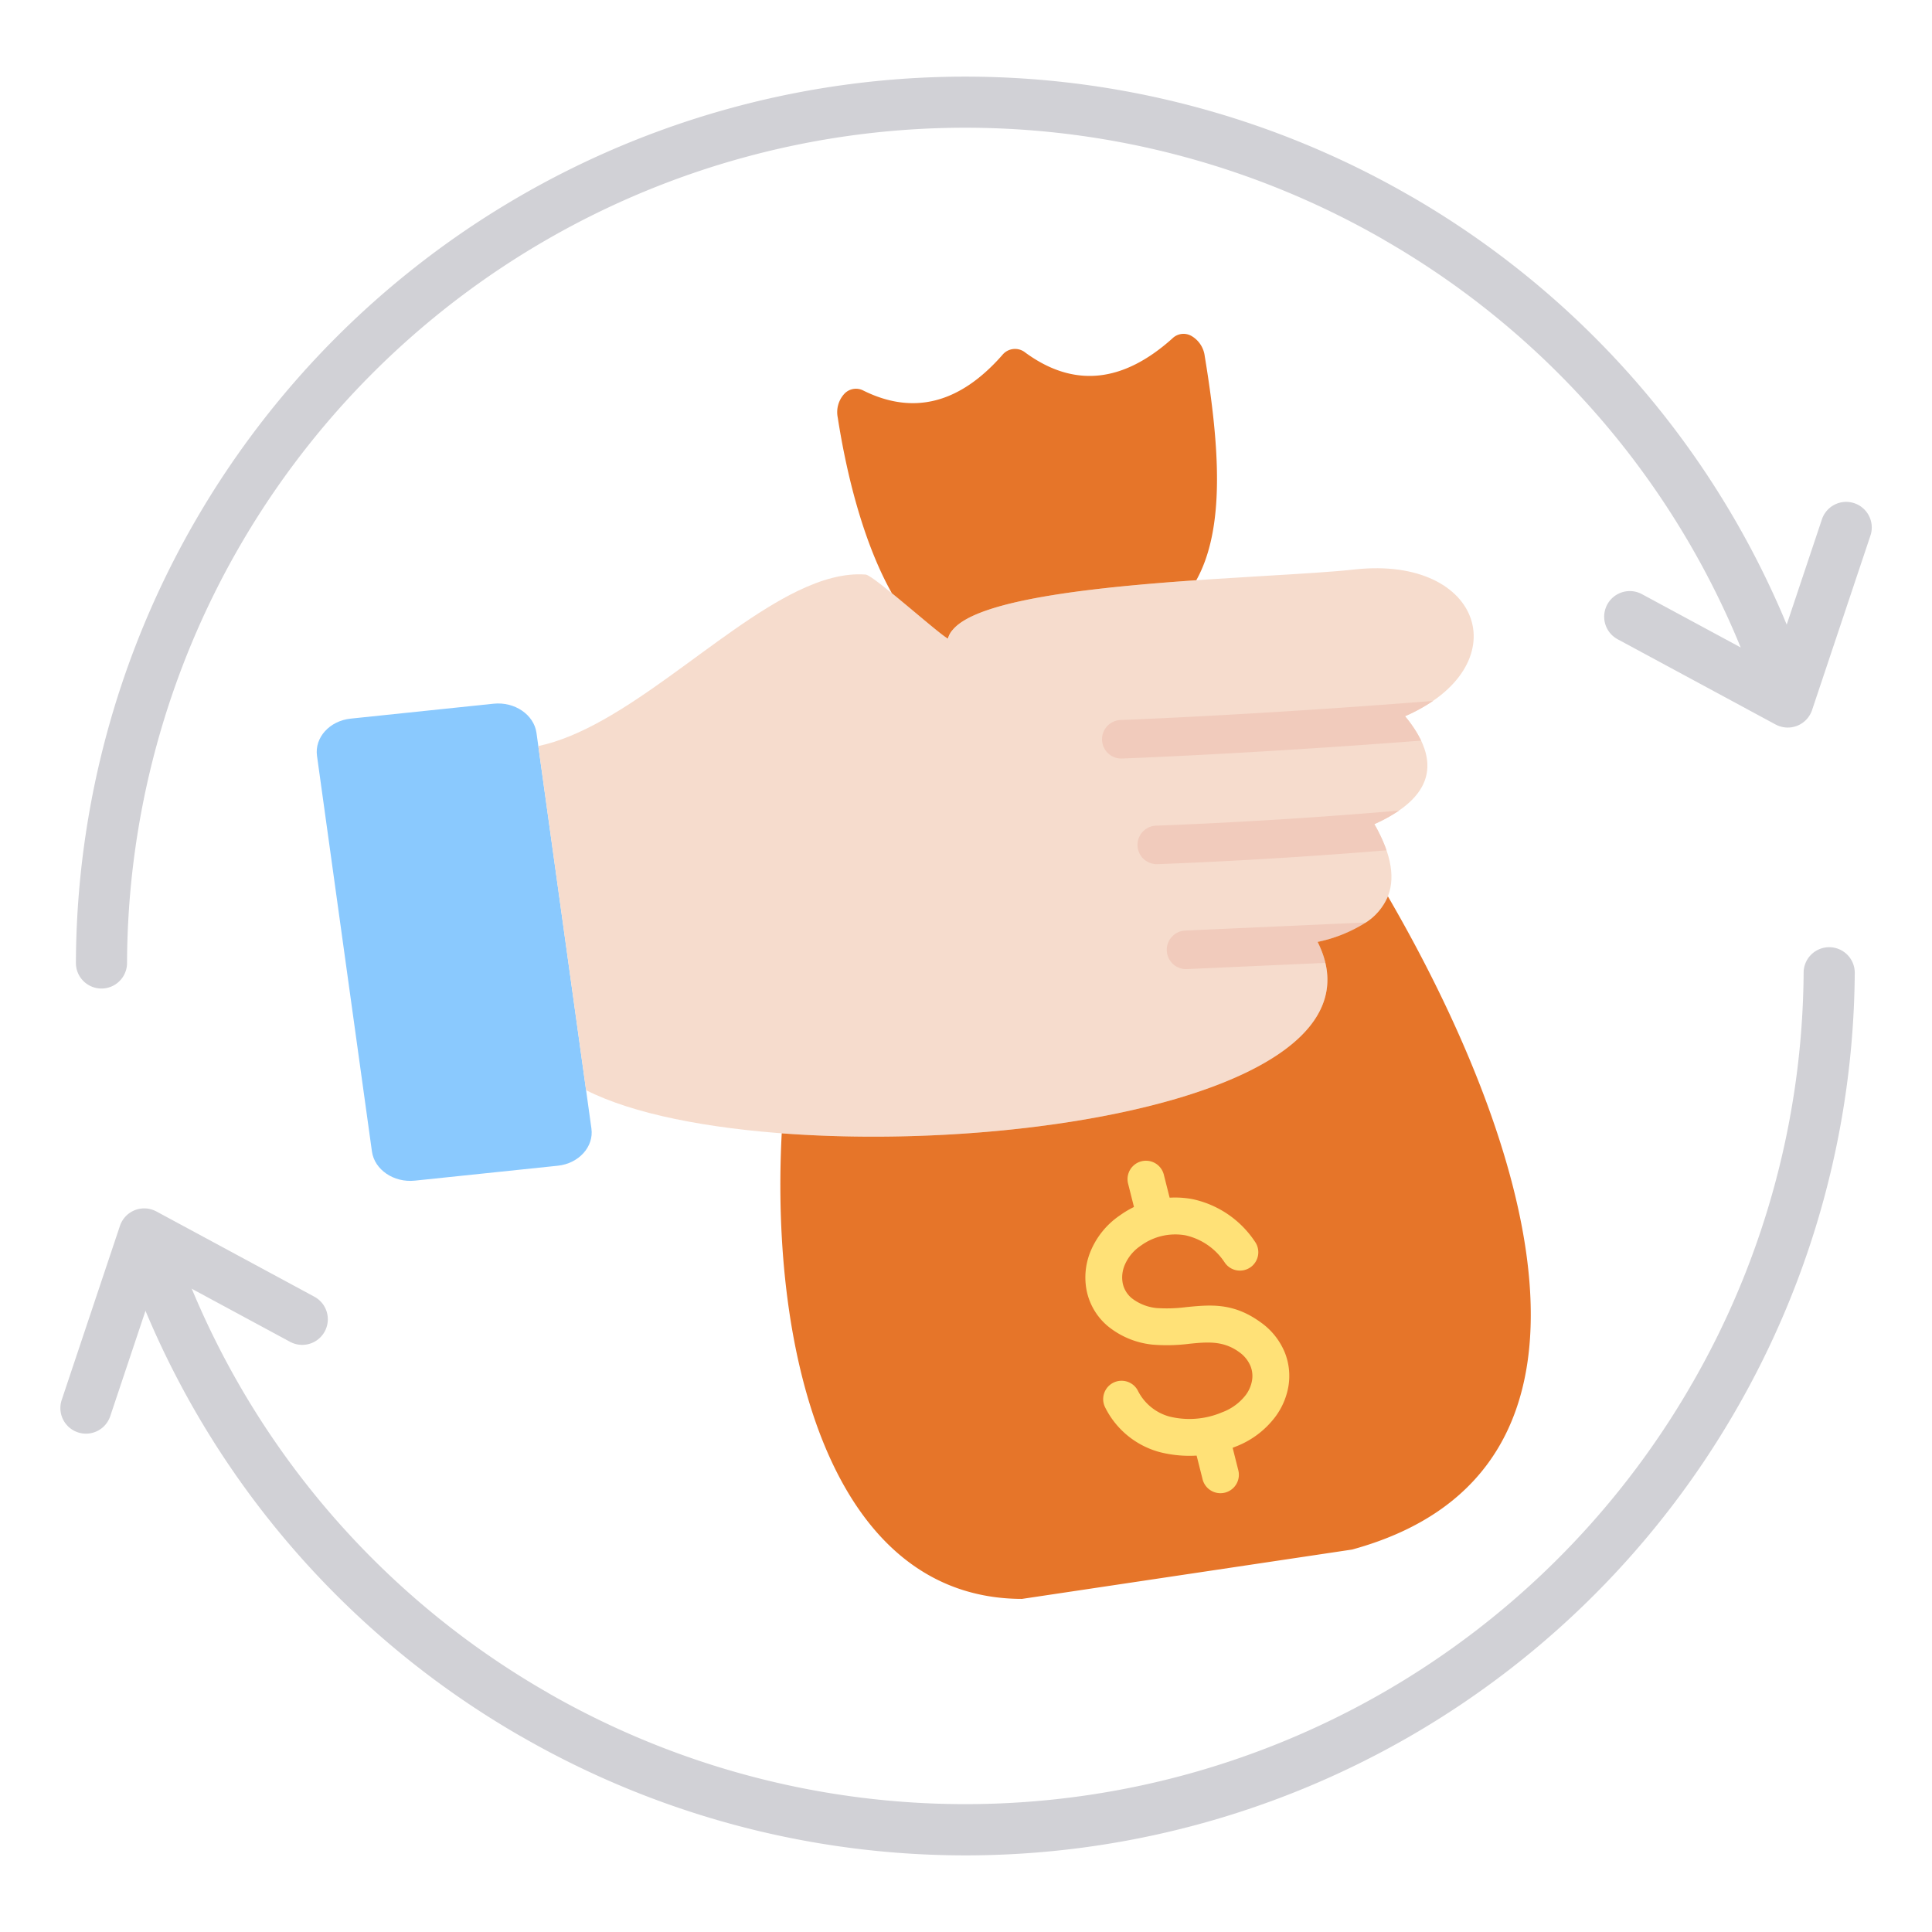
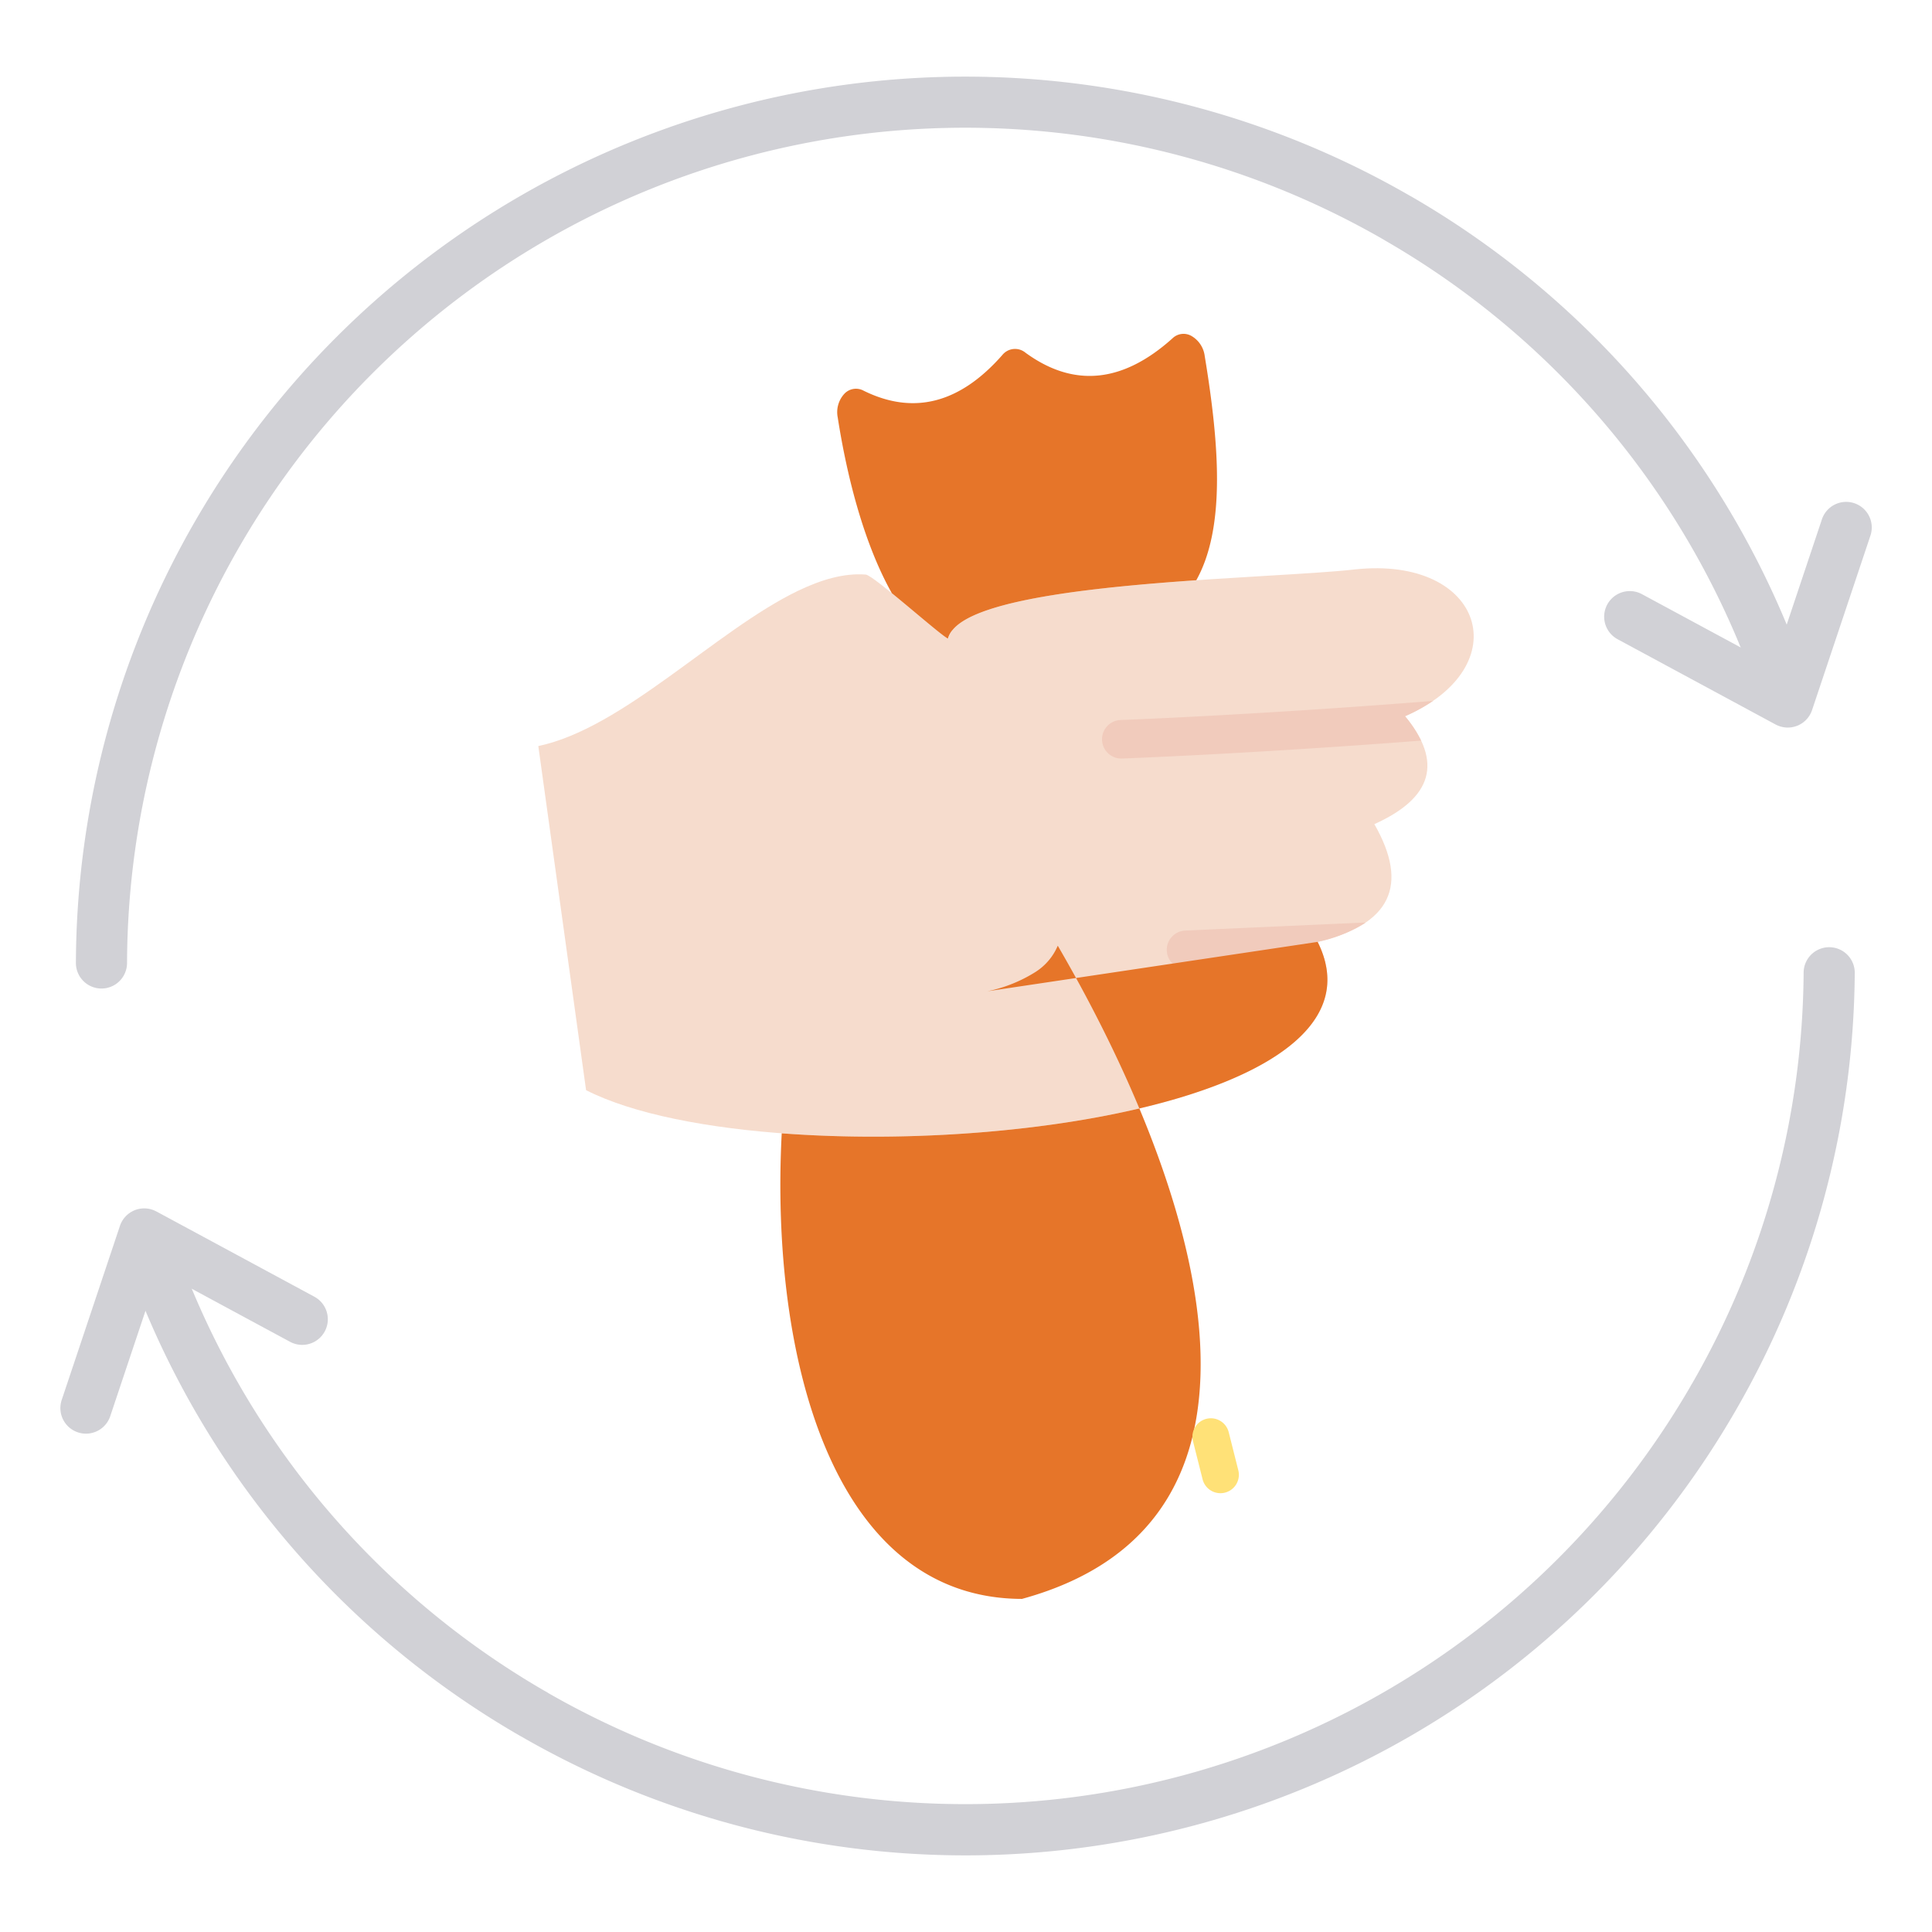
<svg xmlns="http://www.w3.org/2000/svg" id="Layer_1" viewBox="0 0 512 512" data-name="Layer 1">
  <g fill-rule="evenodd">
    <g fill="#d1d1d6">
      <path d="m33.667 255.277a6.776 6.776 0 0 1 -13.551 0 235.689 235.689 0 0 1 353.541-203.388l.02.012.006-.012a235 235 0 0 1 105.983 130.263 6.8 6.8 0 1 1 -12.913 4.251 221.094 221.094 0 0 0 -99.872-122.769l.007-.012a222.133 222.133 0 0 0 -333.221 191.655zm444.312 2.57a220.862 220.862 0 0 1 -29.56 108.817 6.7 6.7 0 0 0 -.451.775 222.15 222.15 0 0 1 -302.692 81.226 6.711 6.711 0 0 0 -.9-.534 221.42 221.42 0 0 1 -99.049-121.248 6.781 6.781 0 1 0 -12.861 4.3 234.6 234.6 0 0 0 105.509 128.927l.007-.011.02.012a235.653 235.653 0 0 0 321.932-86.247l.006-.01a234.8 234.8 0 0 0 31.59-115.954 6.776 6.776 0 1 0 -13.551-.053z" />
      <path d="m29.213 375.307a6.781 6.781 0 1 1 -12.86-4.307l15.434-46.135a6.783 6.783 0 0 1 9.642-3.82v-.006l41.875 22.6a6.788 6.788 0 1 1 -6.43 11.957l-34.786-18.774z" />
      <path d="m482.787 137.749a6.781 6.781 0 1 1 12.86 4.3l-15.434 46.135a6.788 6.788 0 0 1 -9.642 3.821v.006l-41.875-22.6a6.788 6.788 0 1 1 6.43-11.957l34.789 18.776z" />
    </g>
-     <path d="m155.32 288.908-12.662-91.193-.485-3.488c-.671-4.838-5.786-8.32-11.366-7.737l-37.875 3.953c-5.58.582-9.595 5.017-8.924 9.854l14.559 104.85c.671 4.838 5.786 8.319 11.366 7.737l37.875-3.953c5.58-.583 9.595-5.017 8.924-9.855z" fill="#8ac9fe" />
    <path d="m142.658 197.715 12.659 91.191c49.4 25.157 219.4 11.658 193.864-39.3q28.99-6.841 15.036-31.2 23.195-10.428 8.132-28.6c30.2-13.176 20.763-42.552-13.227-38.909-5.58.636-14.248 1.145-24.3 1.745-17.477 1.042-39.142 2.358-56.041 5.1-15.049 2.441-26.321 6.013-27.494 11.528-.984-.389-5.885-4.56-10.819-8.673-4.984-4.155-10-8.251-11.044-8.332-5.676-.436-11.709 1.3-17.979 4.323-21.71 10.472-46.27 36.39-68.787 41.127z" fill="#f6dccd" />
    <path d="m376.613 196.271a31.615 31.615 0 0 0 -4.264-6.462 44.45 44.45 0 0 0 7.4-4.054c-47.922 3.787-82.725 5.053-82.83 5.056a5.108 5.108 0 0 0 .36 10.209c.108-.004 33.726-1.228 79.334-4.749z" fill="#f1cbbc" />
-     <path d="m367.44 225.339a40.935 40.935 0 0 0 -3.223-6.928 41.506 41.506 0 0 0 6.541-3.6c-34.591 3.007-64.2 3.988-64.291 3.991a5.107 5.107 0 1 0 .321 10.208c.09-.01 27.612-.919 60.652-3.671z" fill="#f1cbbc" />
    <path d="m351.213 255.177a25.292 25.292 0 0 0 -2.032-5.566 38.436 38.436 0 0 0 12.664-5.068 5.141 5.141 0 0 0 -.845-.034l-46.852 2.1a5.109 5.109 0 1 0 .44 10.208z" fill="#f1cbbc" />
    <path d="m278.78 157.745c11.487-1.864 25.175-3.069 38.253-3.977 7.628-13.685 6.237-35.146 2.235-59.389a7.175 7.175 0 0 0 -3.409-5.281 4.209 4.209 0 0 0 -5.127.551q-19.809 17.811-38.975 3.816a4.332 4.332 0 0 0 -6.13.615q-16.914 19.257-36.774 9.451a4.217 4.217 0 0 0 -5.176.921 7.19 7.19 0 0 0 -1.668 6.191c2.505 16.049 6.645 31.189 12.355 42.788q.96 1.951 1.981 3.767c1.317 1.071 2.721 2.234 4.122 3.4 4.819 4.017 9.608 8.089 10.744 8.639a5.741 5.741 0 0 1 1.295-2.359c3.482-4.184 13.521-7.064 26.274-9.133z" fill="#e67529" />
-     <path d="m349.181 249.611c19.423 38.76-74.3 55.847-142.016 50.731-3.091 59 13.331 123.292 63.668 123.384l87.487-13.079c76.555-20.965 45.559-111.051 9.487-173.107a15.321 15.321 0 0 1 -5.962 7 38.372 38.372 0 0 1 -12.664 5.071z" fill="#e67529" />
-     <path d="m332.553 329.02a4.869 4.869 0 1 1 -7.982 5.577 16.832 16.832 0 0 0 -10.412-7.223 15.48 15.48 0 0 0 -11.851 2.759 11.575 11.575 0 0 0 -4.262 5.153 8.357 8.357 0 0 0 -.512 4.8 6.989 6.989 0 0 0 2.349 3.914 12.733 12.733 0 0 0 6.618 2.647 40.016 40.016 0 0 0 7.859-.248c6.479-.636 12.512-1.229 19.764 4.054a18.246 18.246 0 0 1 6.381 8.024 16.744 16.744 0 0 1 .97 8.733 18.772 18.772 0 0 1 -3.453 8.19 23.763 23.763 0 0 1 -10.611 7.983 31.943 31.943 0 0 1 -20.162 1.417 22.771 22.771 0 0 1 -14.39-11.859 4.869 4.869 0 0 1 8.671-4.43 13.259 13.259 0 0 0 8.393 6.893 22.121 22.121 0 0 0 13.9-1.112 14.1 14.1 0 0 0 6.333-4.621 8.977 8.977 0 0 0 1.658-3.912 7.075 7.075 0 0 0 -.4-3.692 8.575 8.575 0 0 0 -3.019-3.746c-4.241-3.089-8.5-2.67-13.08-2.22a47.456 47.456 0 0 1 -9.819.246c-.1-.007-.195-.018-.293-.031a22.307 22.307 0 0 1 -11.66-4.906 16.644 16.644 0 0 1 -5.558-9.335 18.072 18.072 0 0 1 1.009-10.419 21.389 21.389 0 0 1 7.814-9.583 25.031 25.031 0 0 1 19.223-4.288 26.488 26.488 0 0 1 16.522 11.235z" fill="#ffe177" />
-     <path d="m310.89 321.07a4.882 4.882 0 0 1 -9.473 2.368l-2.486-9.865a4.882 4.882 0 0 1 9.469-2.373z" fill="#ffe177" />
+     <path d="m349.181 249.611c19.423 38.76-74.3 55.847-142.016 50.731-3.091 59 13.331 123.292 63.668 123.384c76.555-20.965 45.559-111.051 9.487-173.107a15.321 15.321 0 0 1 -5.962 7 38.372 38.372 0 0 1 -12.664 5.071z" fill="#e67529" />
    <path d="m328.155 389.6a4.882 4.882 0 1 1 -9.472 2.368l-2.518-9.994a4.882 4.882 0 1 1 9.472-2.368z" fill="#ffe177" />
  </g>
</svg>